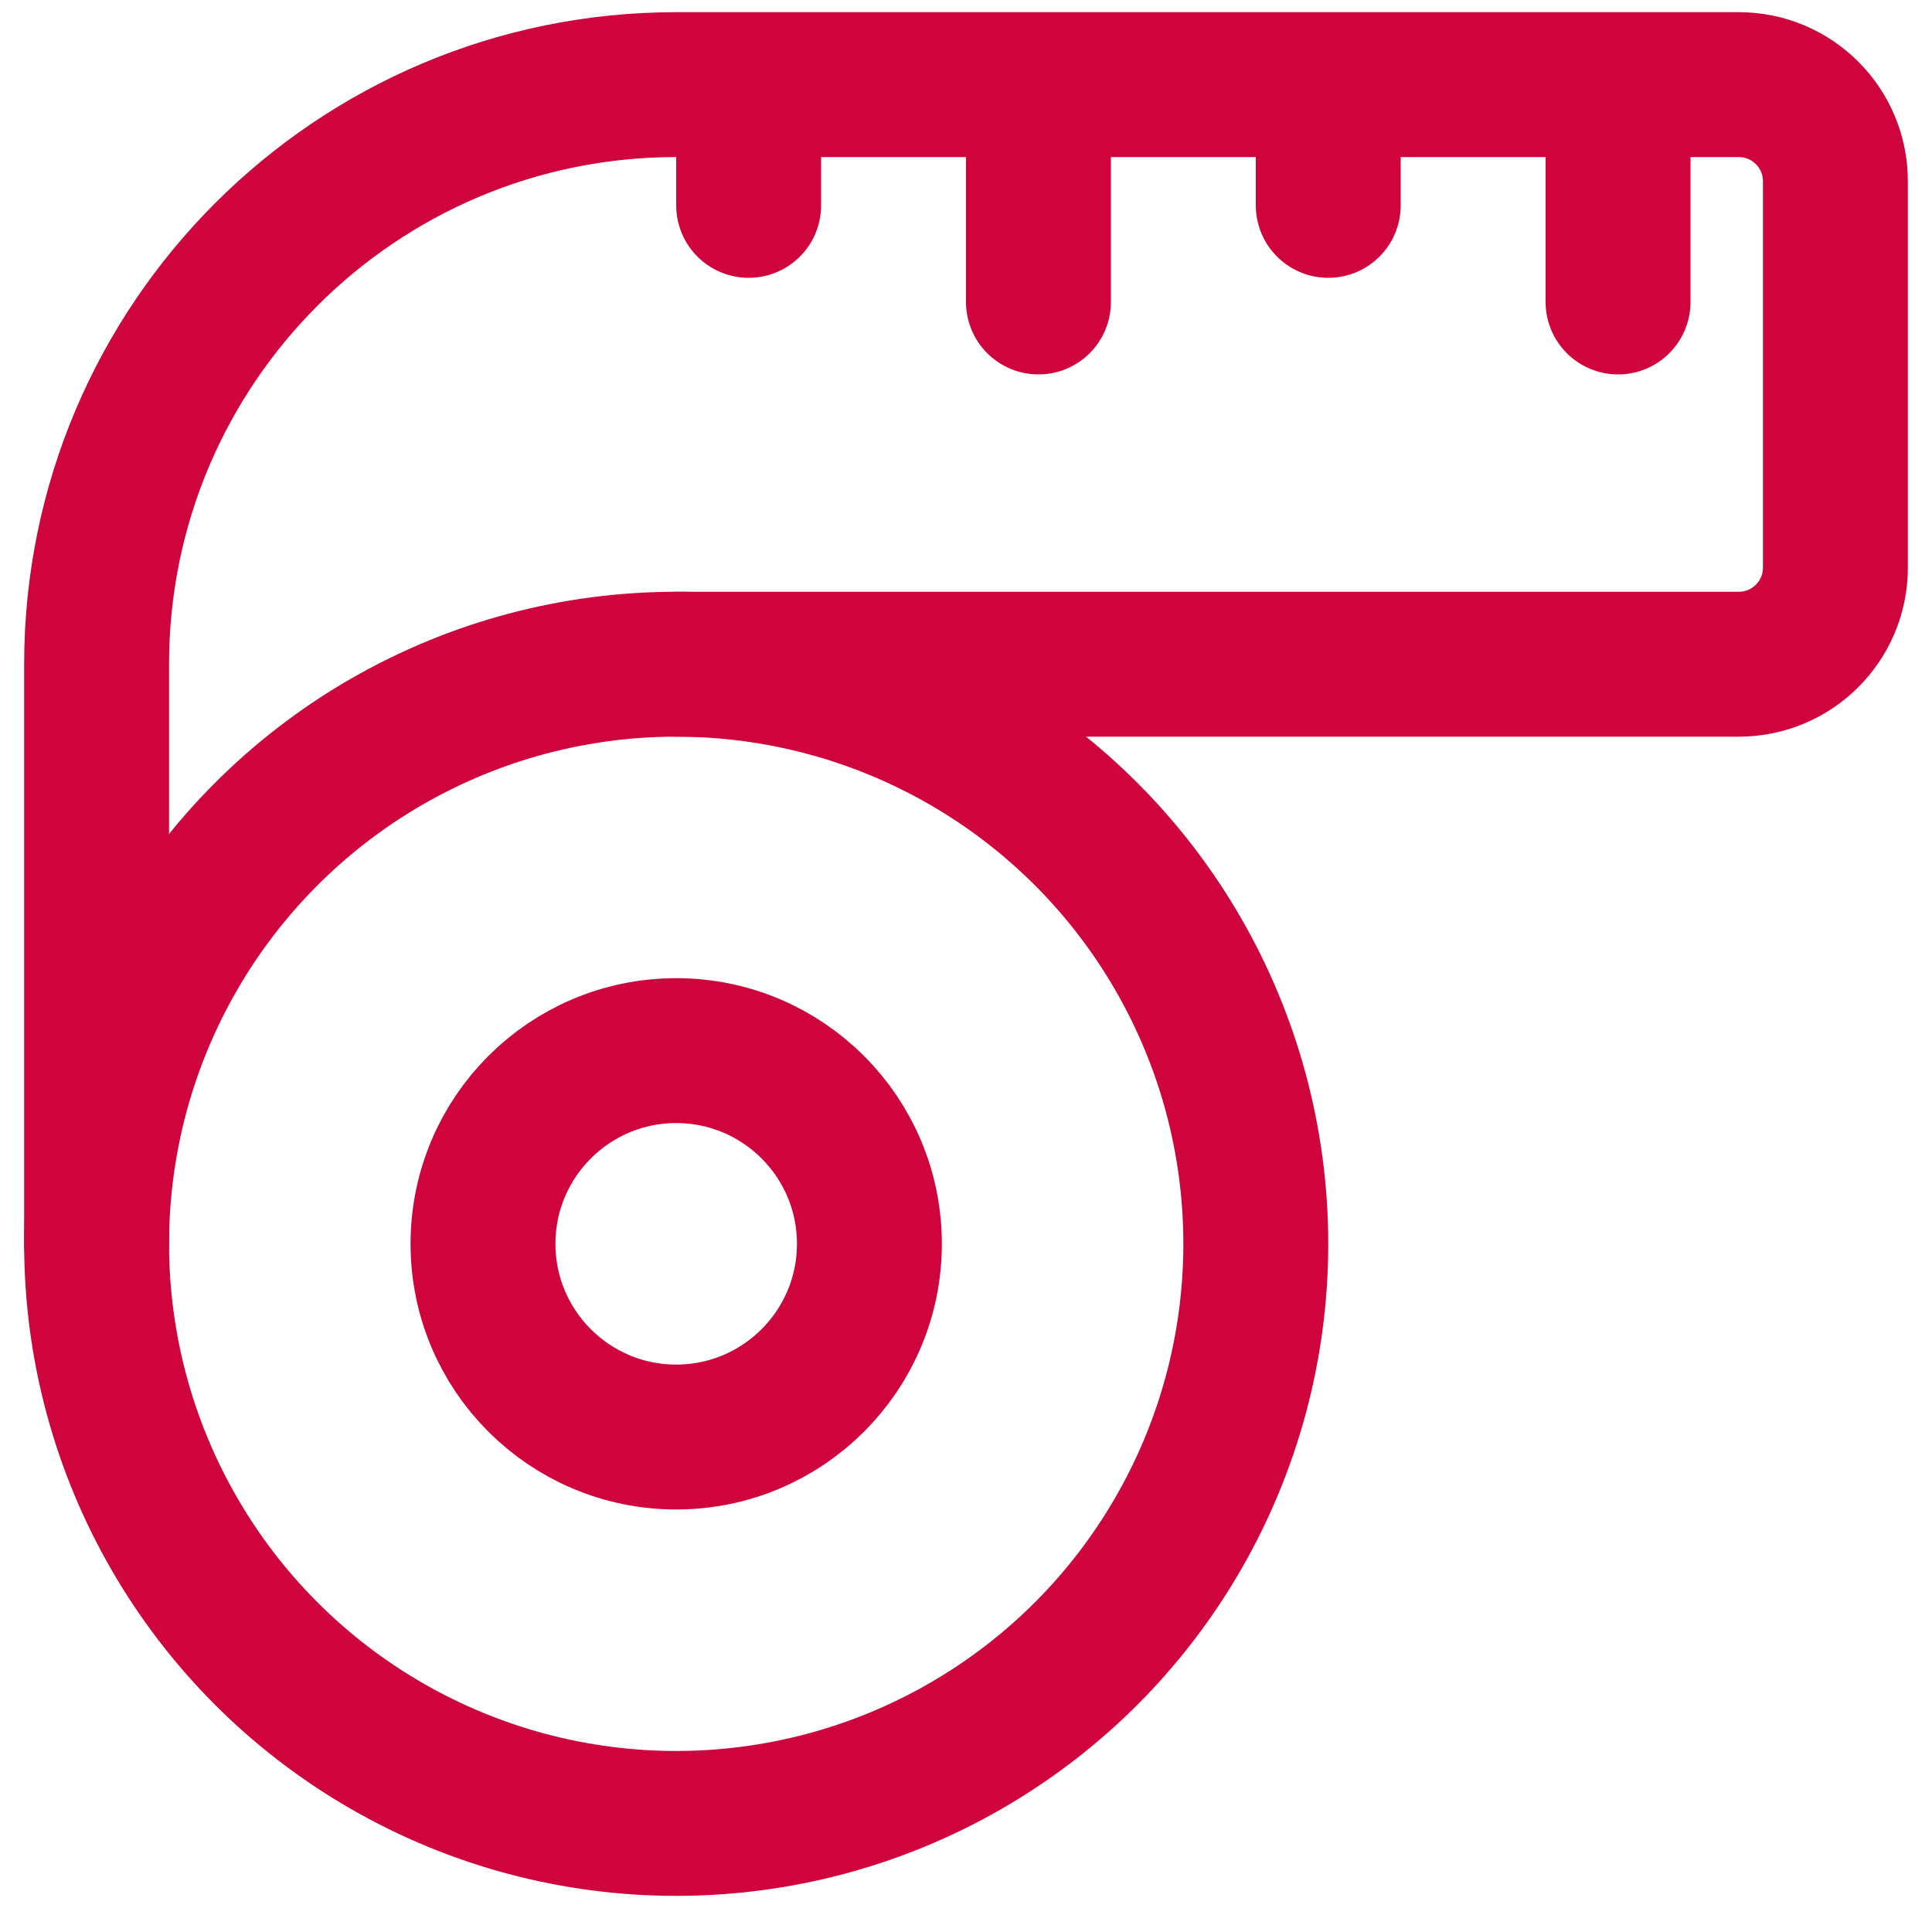
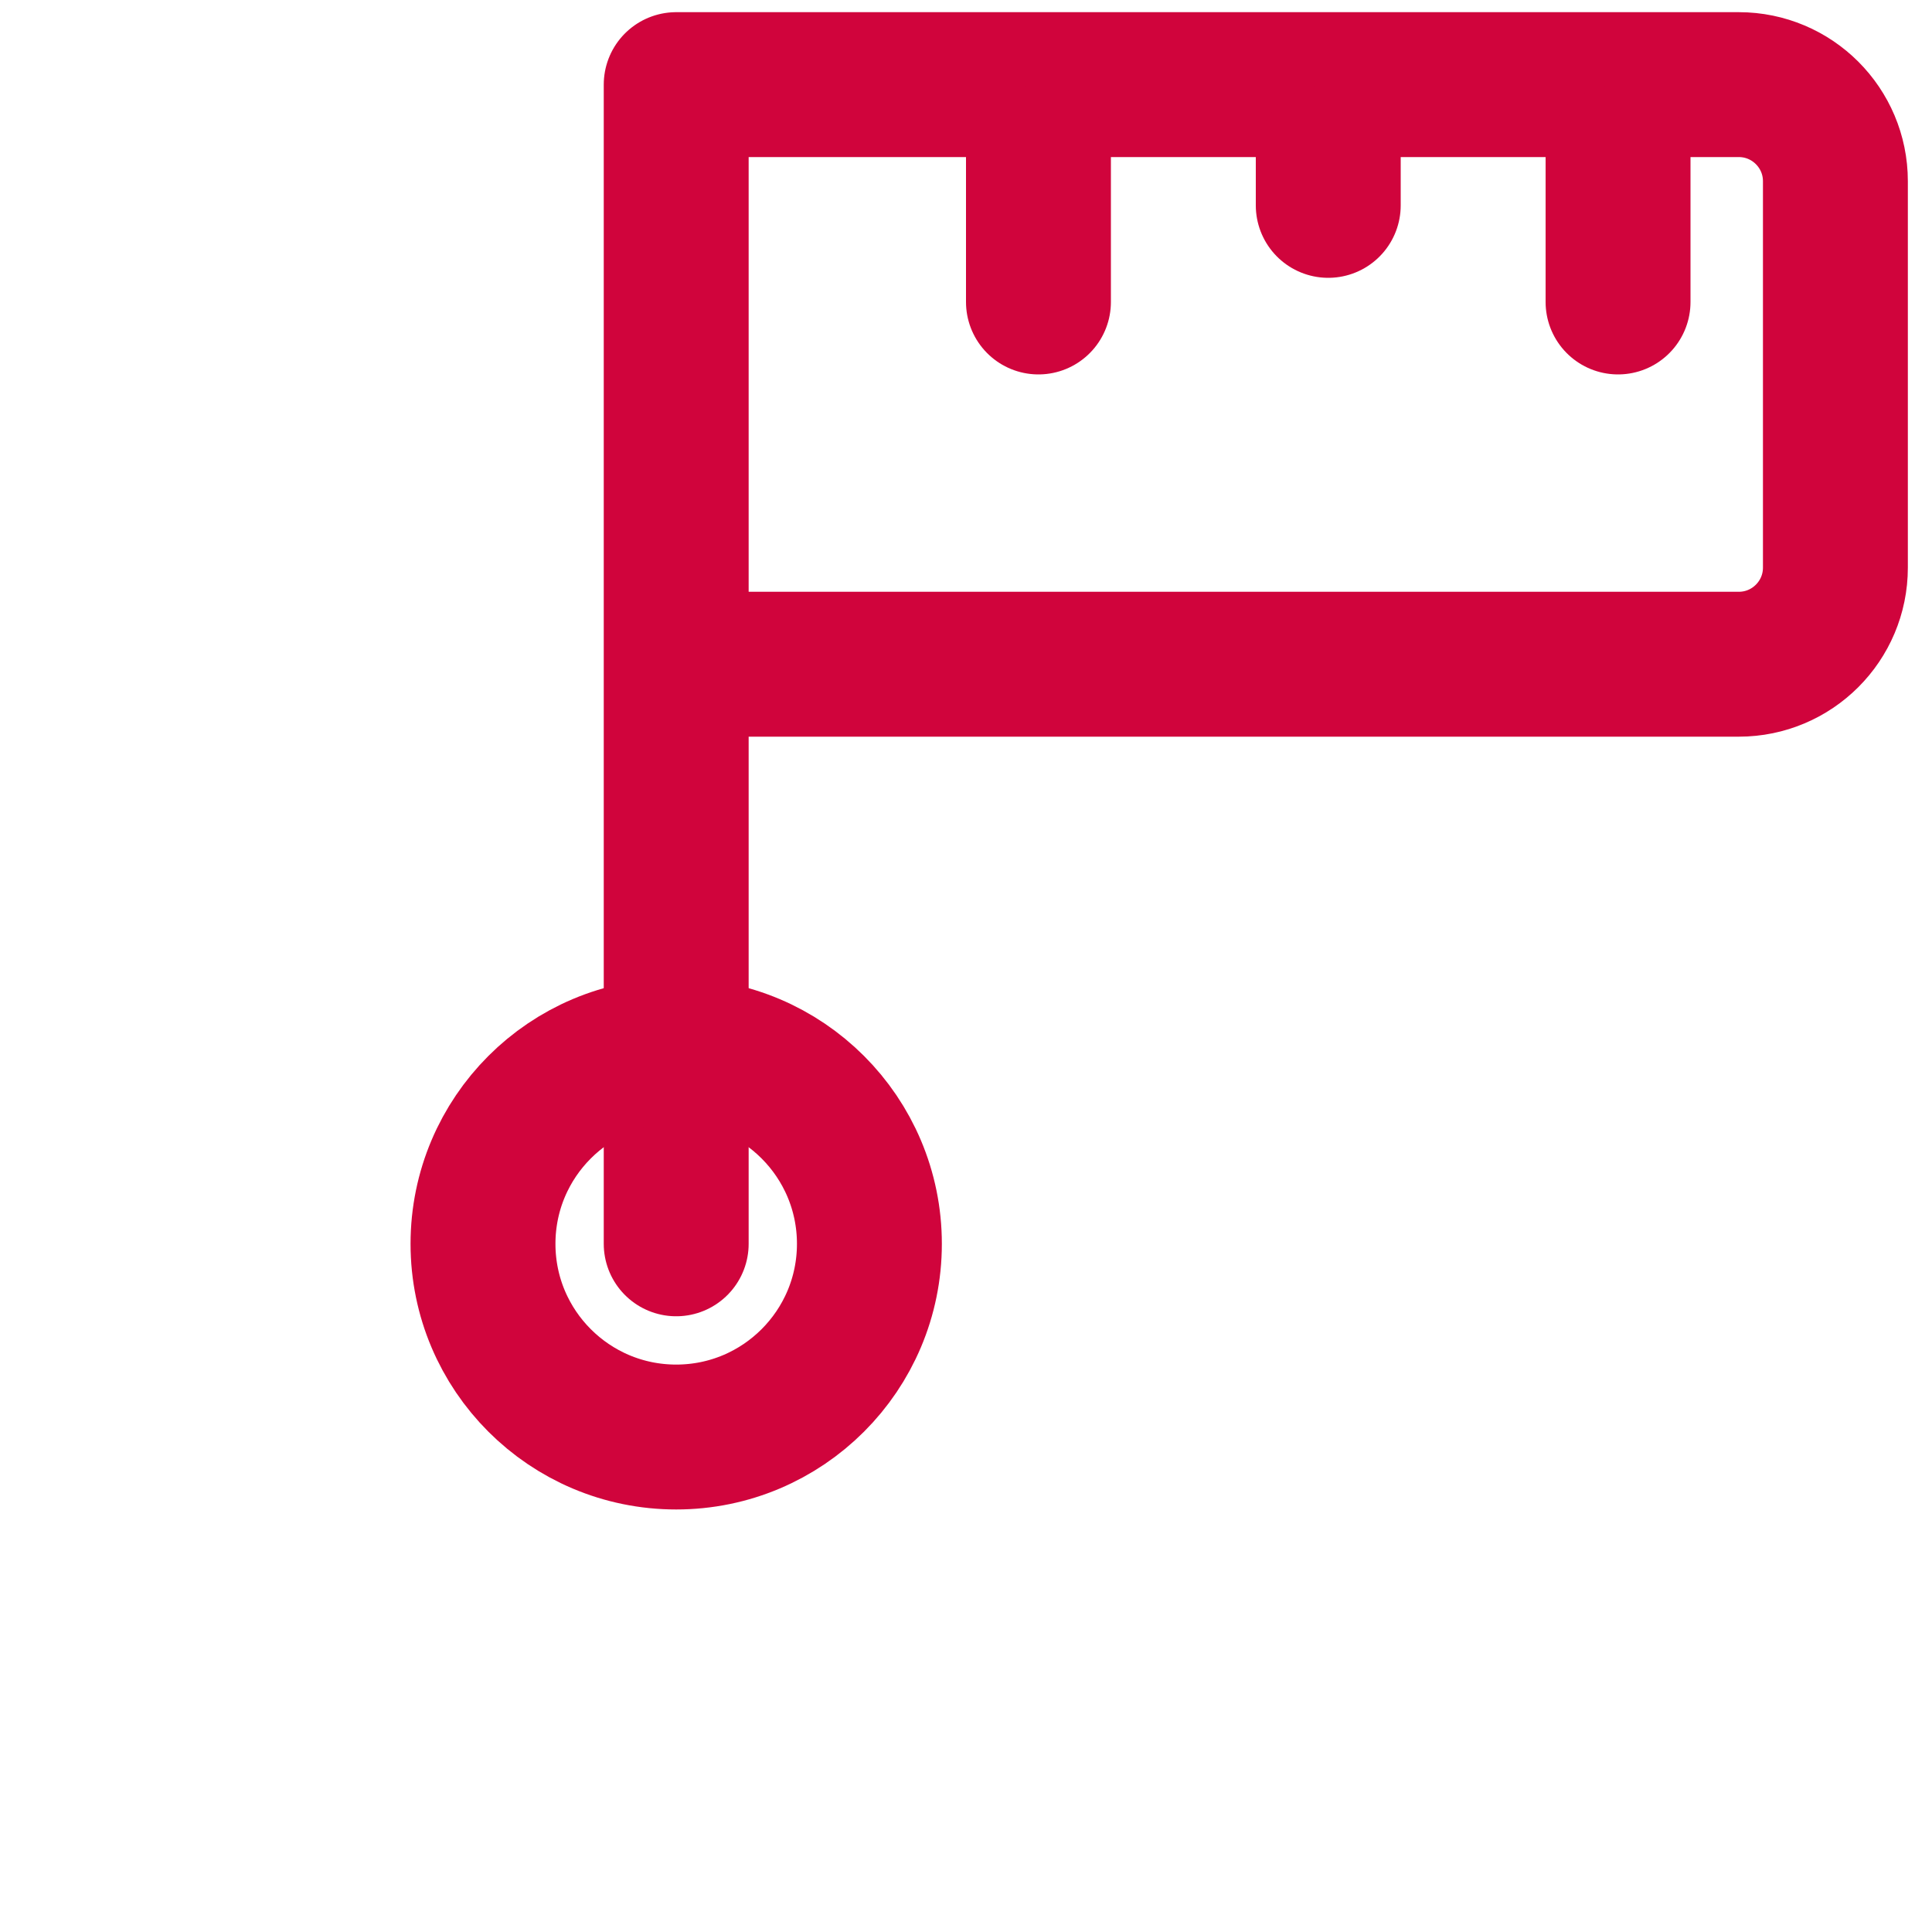
<svg xmlns="http://www.w3.org/2000/svg" width="20" height="20" viewBox="0 0 20 20" fill="none">
-   <path d="M7 6.876H18C18.552 6.876 19 6.428 19 5.876V1.876C19 1.324 18.552 0.876 18 0.876H7C3.686 0.876 1 3.562 1 6.876V12.876" stroke="#D0043C" stroke-width="1.5" stroke-linecap="round" stroke-linejoin="round" />
-   <circle cx="7" cy="12.876" r="6" stroke="#D0043C" stroke-width="1.5" stroke-linecap="round" stroke-linejoin="round" />
+   <path d="M7 6.876H18C18.552 6.876 19 6.428 19 5.876V1.876C19 1.324 18.552 0.876 18 0.876H7V12.876" stroke="#D0043C" stroke-width="1.5" stroke-linecap="round" stroke-linejoin="round" />
  <circle cx="7" cy="12.876" r="2" stroke="#D0043C" stroke-width="1.5" stroke-linecap="round" stroke-linejoin="round" />
-   <line x1="7.75" y1="1.626" x2="7.75" y2="2.126" stroke="#D0043C" stroke-width="1.5" stroke-linecap="round" stroke-linejoin="round" />
  <line x1="10.75" y1="1.626" x2="10.75" y2="3.126" stroke="#D0043C" stroke-width="1.5" stroke-linecap="round" stroke-linejoin="round" />
  <line x1="13.75" y1="1.626" x2="13.75" y2="2.126" stroke="#D0043C" stroke-width="1.5" stroke-linecap="round" stroke-linejoin="round" />
  <line x1="16.75" y1="1.626" x2="16.75" y2="3.126" stroke="#D0043C" stroke-width="1.5" stroke-linecap="round" stroke-linejoin="round" />
</svg>